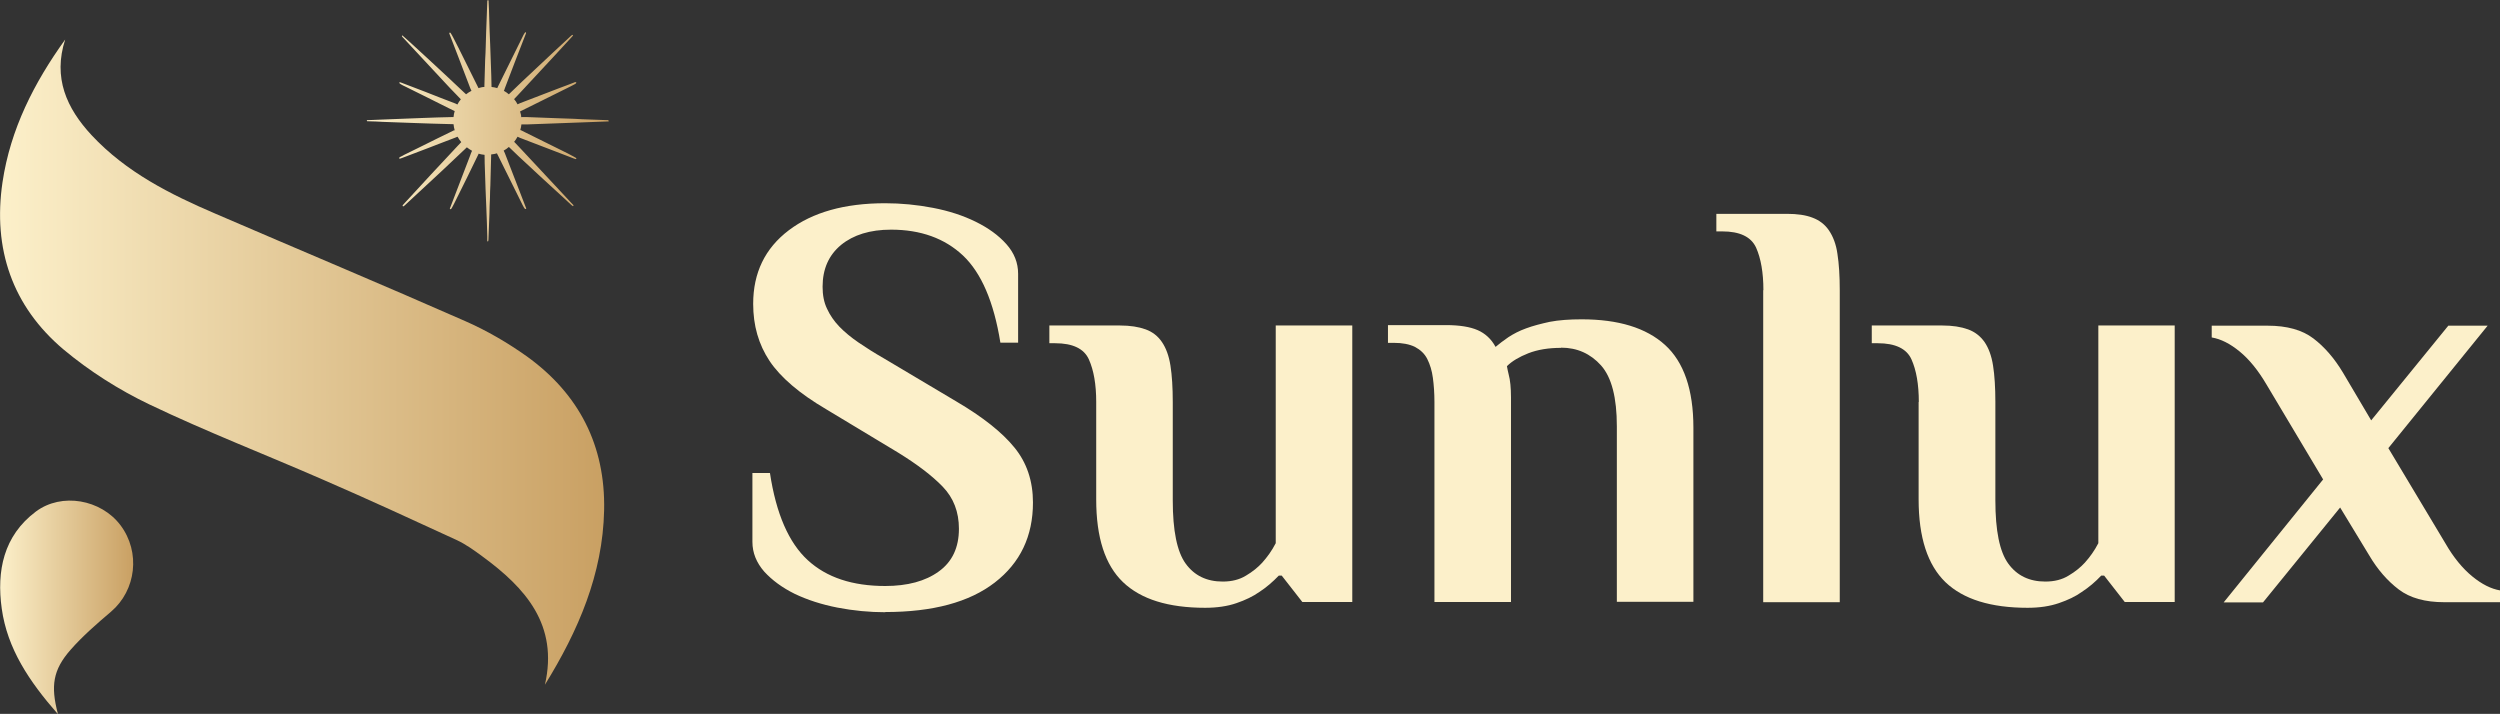
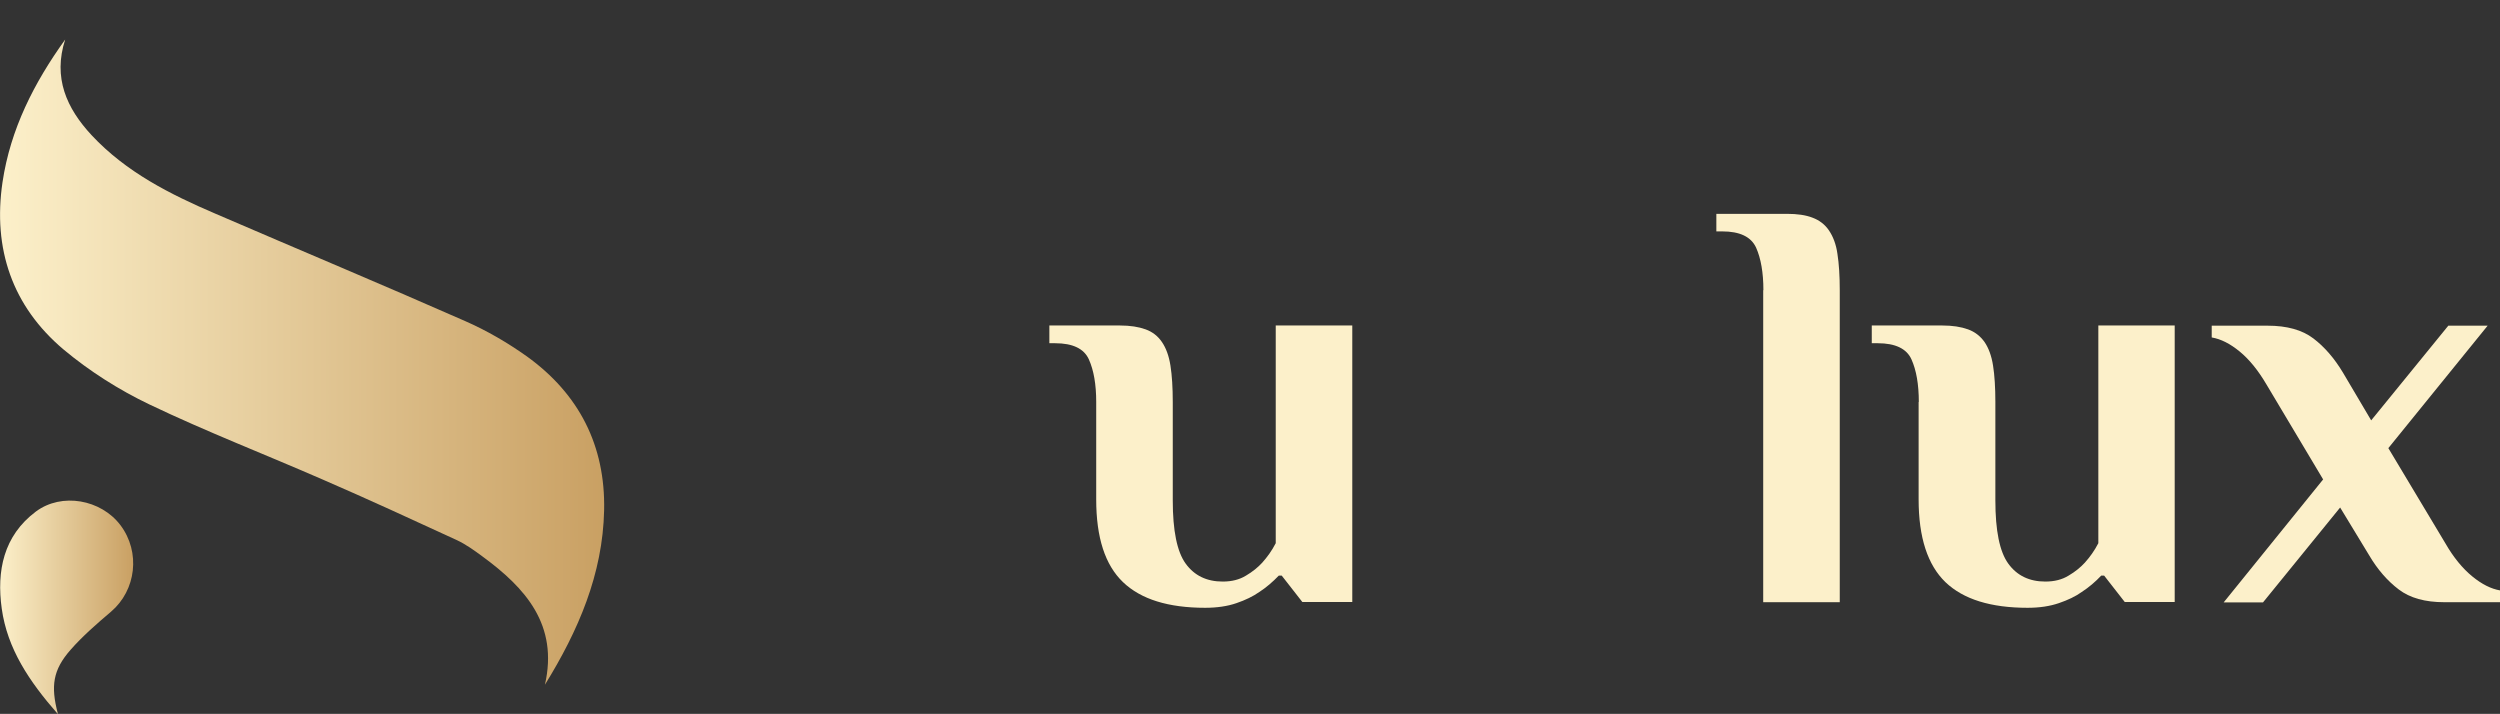
<svg xmlns="http://www.w3.org/2000/svg" xmlns:xlink="http://www.w3.org/1999/xlink" id="_圖層_1" data-name="圖層_1" viewBox="0 0 129.65 37.02">
  <rect x="0" y="0" width="129.65" height="37.02" fill="#333333" stroke="none" />
  <defs>
    <style>
      .cls-1 {
        fill: url(#linear-gradient-3);
      }

      .cls-1, .cls-2 {
        fill-rule: evenodd;
      }

      .cls-2 {
        fill: url(#linear-gradient-2);
      }

      .cls-3 {
        fill: url(#linear-gradient);
      }

      .cls-4 {
        fill: #fcf0ca;
      }
    </style>
    <linearGradient id="linear-gradient" x1="19.02" y1="6.27" x2="31.56" y2="6.27" gradientUnits="userSpaceOnUse">
      <stop offset="0" stop-color="#fcf0ca" />
      <stop offset="1" stop-color="#c9a063" />
    </linearGradient>
    <linearGradient id="linear-gradient-2" x1="0" y1="18.78" x2="31.33" y2="18.78" xlink:href="#linear-gradient" />
    <linearGradient id="linear-gradient-3" x1="0" y1="31.49" x2="6.9" y2="31.49" xlink:href="#linear-gradient" />
  </defs>
  <g>
-     <path class="cls-3" d="M31.54,6.23s-.06,0-.09,0c-.27-.01-.54-.02-.81-.03-.29-.01-.59-.02-.89-.04-.29-.01-.59-.02-.88-.03-.53-.02-1.05-.04-1.58-.06-.07,0-.14,0-.21,0-.02,0-.03,0-.05.01,0-.1-.03-.21-.06-.3.03-.01.05-.02.08-.04.36-.18.71-.35,1.07-.53.5-.25.99-.49,1.49-.74.06-.03.11-.06.17-.09.03-.01.05-.03.08-.05.02-.02.04-.05.02-.06-.01,0-.03-.02-.05-.01-.02,0-.04.01-.06.02-.27.1-.54.21-.82.31-.66.25-1.32.51-1.98.76-.04.02-.09.04-.13.06-.05-.1-.11-.19-.18-.27,0,0,0,0,0,0,.07-.07.14-.14.2-.21.62-.66,1.23-1.33,1.85-1.99.31-.34.62-.68.94-1.02.02-.02.04-.04.06-.07,0,0,0-.03,0-.04,0,0-.03,0-.04,0-.03.02-.05.04-.07.06-.6.56-1.21,1.12-1.81,1.69-.46.43-.92.86-1.37,1.3,0,0-.02.02-.03.03-.08-.07-.17-.13-.26-.18.02-.04.04-.08.05-.13.36-.94.72-1.89,1.09-2.83.02-.04.01-.07,0-.08-.03,0-.05.02-.06.04-.04.06-.08.13-.11.2-.43.87-.86,1.74-1.29,2.61,0,.01-.01.03-.02.05-.1-.03-.2-.05-.3-.06,0-.01,0-.02,0-.04,0-.35-.02-.7-.03-1.06-.01-.38-.03-.75-.04-1.12h0c-.02-.46-.04-.92-.05-1.38,0-.27-.02-.54-.03-.81,0-.03.01-.09-.03-.09-.05,0-.04.05-.04.09-.01.27-.02.54-.03.81-.02.5-.04,1-.05,1.49,0,.23-.02.46-.03.7-.01.45-.03.91-.04,1.36,0,.02,0,.03,0,.05-.1,0-.21.03-.31.06,0-.02-.02-.05-.03-.07-.25-.5-.5-1.01-.75-1.51-.17-.35-.35-.7-.53-1.05-.04-.07-.07-.14-.12-.21-.01-.02-.03-.03-.05-.05-.01.02-.03.04-.03.05,0,.02.01.04.02.06.14.36.28.73.42,1.09.22.57.43,1.13.65,1.7.02.04.04.09.06.13-.1.05-.19.11-.28.18-.04-.04-.08-.08-.13-.12-.73-.7-3.07-2.86-3.17-2.93-.02,0-.04.02-.02.05.01.02.03.04.05.06.81.87,1.61,1.73,2.42,2.6.19.2.38.4.58.6,0,0,0,0,0,0-.07.08-.13.17-.18.27-.04-.02-.07-.03-.1-.05-.52-.2-1.05-.4-1.57-.61-.41-.16-.82-.31-1.23-.47-.03-.01-.06-.02-.09-.03,0,.01-.02.02-.02.03,0,0,0,.02,0,.02.02.02.04.04.06.05.08.05.16.09.25.13.76.38,1.52.75,2.27,1.13.1.05.2.1.29.14h0c-.03.1-.05.2-.06.31-.01,0-.02,0-.04,0-.54.01-1.07.03-1.61.05-.51.02-1.02.04-1.53.06-.42.02-.83.03-1.25.05-.01,0-.03,0-.04,0-.01,0-.03.02-.03.03,0,0,.02.03.03.03.03,0,.06,0,.09,0,.24,0,.48.02.72.03.55.02,1.1.04,1.65.06.29.01.58.02.88.03.37.01.73.02,1.1.03.01,0,.02,0,.03,0,.01.11.03.21.06.32-.01,0-.02,0-.04,0-.29.14-.57.28-.86.42-.57.28-1.14.57-1.72.85-.07.04-.14.08-.21.11-.02.01-.04.03-.05.04,0,0,0,.02,0,.03,0,0,.02.02.03.02.03,0,.06-.02.1-.03.43-.16.86-.33,1.29-.49.5-.19,1-.39,1.51-.58.03-.01.06-.03.1-.04.05.1.12.19.19.28-.06.06-.12.13-.18.19-.46.5-.93.99-1.39,1.49-.47.51-.95,1.03-1.42,1.54-.02.02-.03.03-.04.05-.02.02-.02.03,0,.05.01.02.03.01.05,0,.02-.02.04-.03.06-.05.64-.6,1.29-1.19,1.93-1.79.42-.39.84-.79,1.26-1.19,0,0,.01-.01.02-.02.09.07.18.13.27.18-.04.08-.07.16-.1.25-.34.9-.69,1.79-1.03,2.69,0,.01-.01.03-.02.04,0,.02,0,.04.02.05,0,0,.03,0,.04-.01.02-.03.05-.06.06-.09.05-.1.11-.2.16-.31.4-.8.8-1.61,1.19-2.42,0-.01.02-.03.02-.05.1.03.2.05.31.06,0,.02,0,.03,0,.05,0,.27.01.54.02.81.02.62.04,1.25.07,1.88.02.5.04,1,.05,1.49,0,.07,0,.14,0,.21,0,.01,0,.03,0,.04,0,0,.02.01.03.01,0,0,.02-.01.02-.02,0-.03.01-.05.01-.08.02-.43.03-.87.05-1.3,0-.3.02-.59.03-.89h0c0-.21.01-.41.02-.62.01-.51.03-1.01.04-1.52,0-.03,0-.05,0-.08.11-.01.21-.03.31-.06,0,0,0,.02,0,.03,0,.01.01.02.02.03.41.83.82,1.65,1.23,2.48.04.09.09.18.14.27.02.03.04.06.06.08,0,0,.02,0,.03,0,0,0,.02-.01.03-.02,0-.02-.01-.04-.02-.06-.11-.28-.21-.55-.32-.83-.26-.66-.51-1.33-.77-1.99-.02-.04-.04-.09-.06-.13.1-.05.19-.12.27-.19,0,0,0,.02.02.02.16.15.32.31.48.46.77.72,1.55,1.44,2.33,2.15.14.13.28.26.42.39.02.02.04.03.07.05,0,0,.02-.01.03-.02,0-.02,0-.03-.01-.04-.01-.02-.03-.03-.05-.05-.89-.95-1.77-1.9-2.66-2.85-.11-.12-.23-.24-.34-.36,0,0-.02,0-.02-.01.07-.08.12-.17.18-.27.04.02.08.04.13.06.6.23,1.2.46,1.8.69.33.13.66.25.99.38.03.01.06.02.09.03.01,0,.03,0,.04-.02,0-.02-.01-.04-.02-.04-.03-.02-.06-.04-.1-.06-.11-.06-.22-.12-.34-.18-.73-.36-1.45-.72-2.18-1.08-.08-.04-.16-.08-.24-.12-.01,0-.02,0-.03,0,.03-.1.05-.2.06-.3.01,0,.03,0,.04,0,.1,0,.21,0,.31,0,.72-.03,1.45-.05,2.18-.08.63-.02,1.27-.05,1.9-.07.03,0,.05,0,.08,0,0,0,.02-.02.02-.02,0-.01-.01-.03-.02-.03Z" />
    <path class="cls-2" d="M3.38,2.05c-.64,1.98.07,3.56,1.37,4.96,1.79,1.92,4.08,3.07,6.44,4.08,4.31,1.86,8.64,3.67,12.93,5.56,1.12.49,2.2,1.12,3.2,1.83,2.71,1.95,4.08,4.63,4.01,7.98-.07,3.32-1.34,6.25-3.07,9.05.71-3.11-1.01-5.02-3.25-6.66-.42-.31-.85-.62-1.32-.84-2.3-1.06-4.6-2.12-6.93-3.13-3-1.31-6.05-2.49-9-3.9-1.59-.76-3.12-1.73-4.47-2.86C.64,15.88-.38,12.91.13,9.45c.41-2.76,1.64-5.16,3.25-7.4Z" />
-     <path class="cls-1" d="M2.99,37.02c-1.47-1.68-2.61-3.37-2.9-5.46-.27-1.95.09-3.77,1.77-5.03,1.34-1,3.38-.63,4.39.71,1.05,1.4.81,3.37-.49,4.48-.74.63-1.48,1.27-2.11,1.99-.9,1.03-1.03,1.86-.65,3.3Z" />
+     <path class="cls-1" d="M2.99,37.02c-1.47-1.68-2.61-3.37-2.9-5.46-.27-1.95.09-3.77,1.77-5.03,1.34-1,3.38-.63,4.39.71,1.05,1.4.81,3.37-.49,4.48-.74.63-1.48,1.27-2.11,1.99-.9,1.03-1.03,1.86-.65,3.3" />
  </g>
-   <path class="cls-4" d="M45.92,31.75c-.83,0-1.66-.08-2.49-.24-.82-.16-1.56-.4-2.21-.71-.65-.32-1.18-.71-1.59-1.16-.4-.46-.61-.97-.61-1.54v-3.57h.91c.32,2.12.98,3.62,1.96,4.52.98.9,2.32,1.34,4.02,1.34,1.15,0,2.08-.25,2.77-.75.7-.5,1.05-1.24,1.05-2.22,0-.87-.28-1.6-.84-2.18-.56-.58-1.33-1.16-2.3-1.76l-3.75-2.26c-1.38-.81-2.36-1.65-2.93-2.5-.57-.86-.85-1.84-.85-2.96,0-1.61.61-2.88,1.85-3.82,1.23-.93,2.89-1.4,4.99-1.4.83,0,1.66.08,2.49.24.83.16,1.56.4,2.21.72.65.32,1.18.7,1.59,1.16.41.46.61.97.61,1.54v3.57h-.92c-.34-2.12-.99-3.62-1.94-4.52-.95-.89-2.19-1.34-3.73-1.34-1.09,0-1.95.27-2.59.79-.64.53-.96,1.25-.96,2.17,0,.43.07.81.23,1.14.15.33.37.65.64.93.27.28.61.56.99.82.38.26.82.54,1.31.82l3.75,2.23c1.38.81,2.39,1.61,3.03,2.4.64.78.96,1.74.96,2.85,0,1.75-.66,3.13-1.98,4.15-1.32,1.02-3.21,1.53-5.68,1.53Z" />
  <path class="cls-4" d="M56.85,20.85c0-.92-.13-1.65-.38-2.21-.25-.56-.84-.84-1.75-.84h-.3v-.92h3.66c.53,0,.97.07,1.33.2.36.13.64.35.85.66.21.31.36.71.44,1.22.08.51.12,1.14.12,1.89v5.1c0,1.57.22,2.66.67,3.28.45.62,1.09.93,1.92.93.47,0,.87-.1,1.21-.31.34-.2.62-.43.84-.67.26-.29.5-.62.7-1.01v-11.29h3.97v14.34h-2.59l-1.07-1.37h-.15c-.31.32-.64.61-1.01.85-.33.23-.72.42-1.19.58-.46.16-1.01.24-1.62.24-1.91,0-3.33-.44-4.26-1.33-.93-.89-1.39-2.31-1.39-4.29v-5.06Z" />
-   <path class="cls-4" d="M80.96,18.04c-.65,0-1.21.09-1.7.28-.48.19-.85.41-1.11.67.02.12.05.27.09.43.04.14.07.32.09.52.02.2.03.43.03.67v10.61h-3.97v-10.38c0-.45-.03-.86-.08-1.24-.05-.38-.15-.7-.29-.98-.14-.28-.36-.48-.64-.63-.29-.14-.65-.21-1.1-.21h-.3v-.92h3.02c.69,0,1.24.09,1.63.26.39.17.71.46.93.87.19-.16.41-.33.66-.5.26-.17.56-.33.92-.46.35-.13.77-.24,1.23-.34.47-.09,1.02-.13,1.65-.13,1.91,0,3.35.44,4.33,1.33.97.88,1.47,2.31,1.47,4.29v9.03h-3.97v-9.1c0-1.49-.27-2.54-.82-3.16-.55-.61-1.24-.92-2.07-.92Z" />
  <path class="cls-4" d="M91.45,15.05c0-.91-.13-1.65-.38-2.21-.26-.56-.84-.84-1.76-.84h-.3v-.91h3.66c.53,0,.97.06,1.33.2.35.13.64.35.85.66.21.31.37.71.44,1.22.08.51.12,1.14.12,1.89v16.17h-3.97V15.05Z" />
  <path class="cls-4" d="M99.51,20.85c0-.92-.13-1.65-.38-2.21-.25-.56-.84-.84-1.75-.84h-.31v-.92h3.66c.53,0,.97.07,1.33.2.36.13.64.35.86.66.21.31.36.71.44,1.22.08.51.12,1.14.12,1.89v5.1c0,1.57.22,2.66.67,3.28.45.62,1.09.93,1.92.93.47,0,.87-.1,1.21-.31.34-.2.62-.43.84-.67.26-.29.5-.62.7-1.01v-11.29h3.96v14.34h-2.59l-1.07-1.37h-.15c-.3.32-.64.61-1.01.85-.32.23-.72.42-1.19.58-.47.16-1,.24-1.62.24-1.91,0-3.33-.44-4.26-1.33-.92-.89-1.39-2.31-1.39-4.29v-5.06Z" />
  <path class="cls-4" d="M120.47,24.85l-2.93-4.91c-.43-.73-.89-1.3-1.39-1.71-.5-.41-.98-.65-1.45-.73v-.61h2.9c1,0,1.79.22,2.37.66.58.44,1.09,1.03,1.54,1.78l1.46,2.47,4-4.91h2.04l-5.15,6.35,2.96,4.94c.42.73.89,1.3,1.39,1.71.5.41.98.65,1.45.73v.61h-2.9c-1,0-1.78-.22-2.36-.66-.58-.44-1.1-1.03-1.54-1.78l-1.5-2.47-4,4.92h-2.04l5.16-6.38Z" />
</svg>